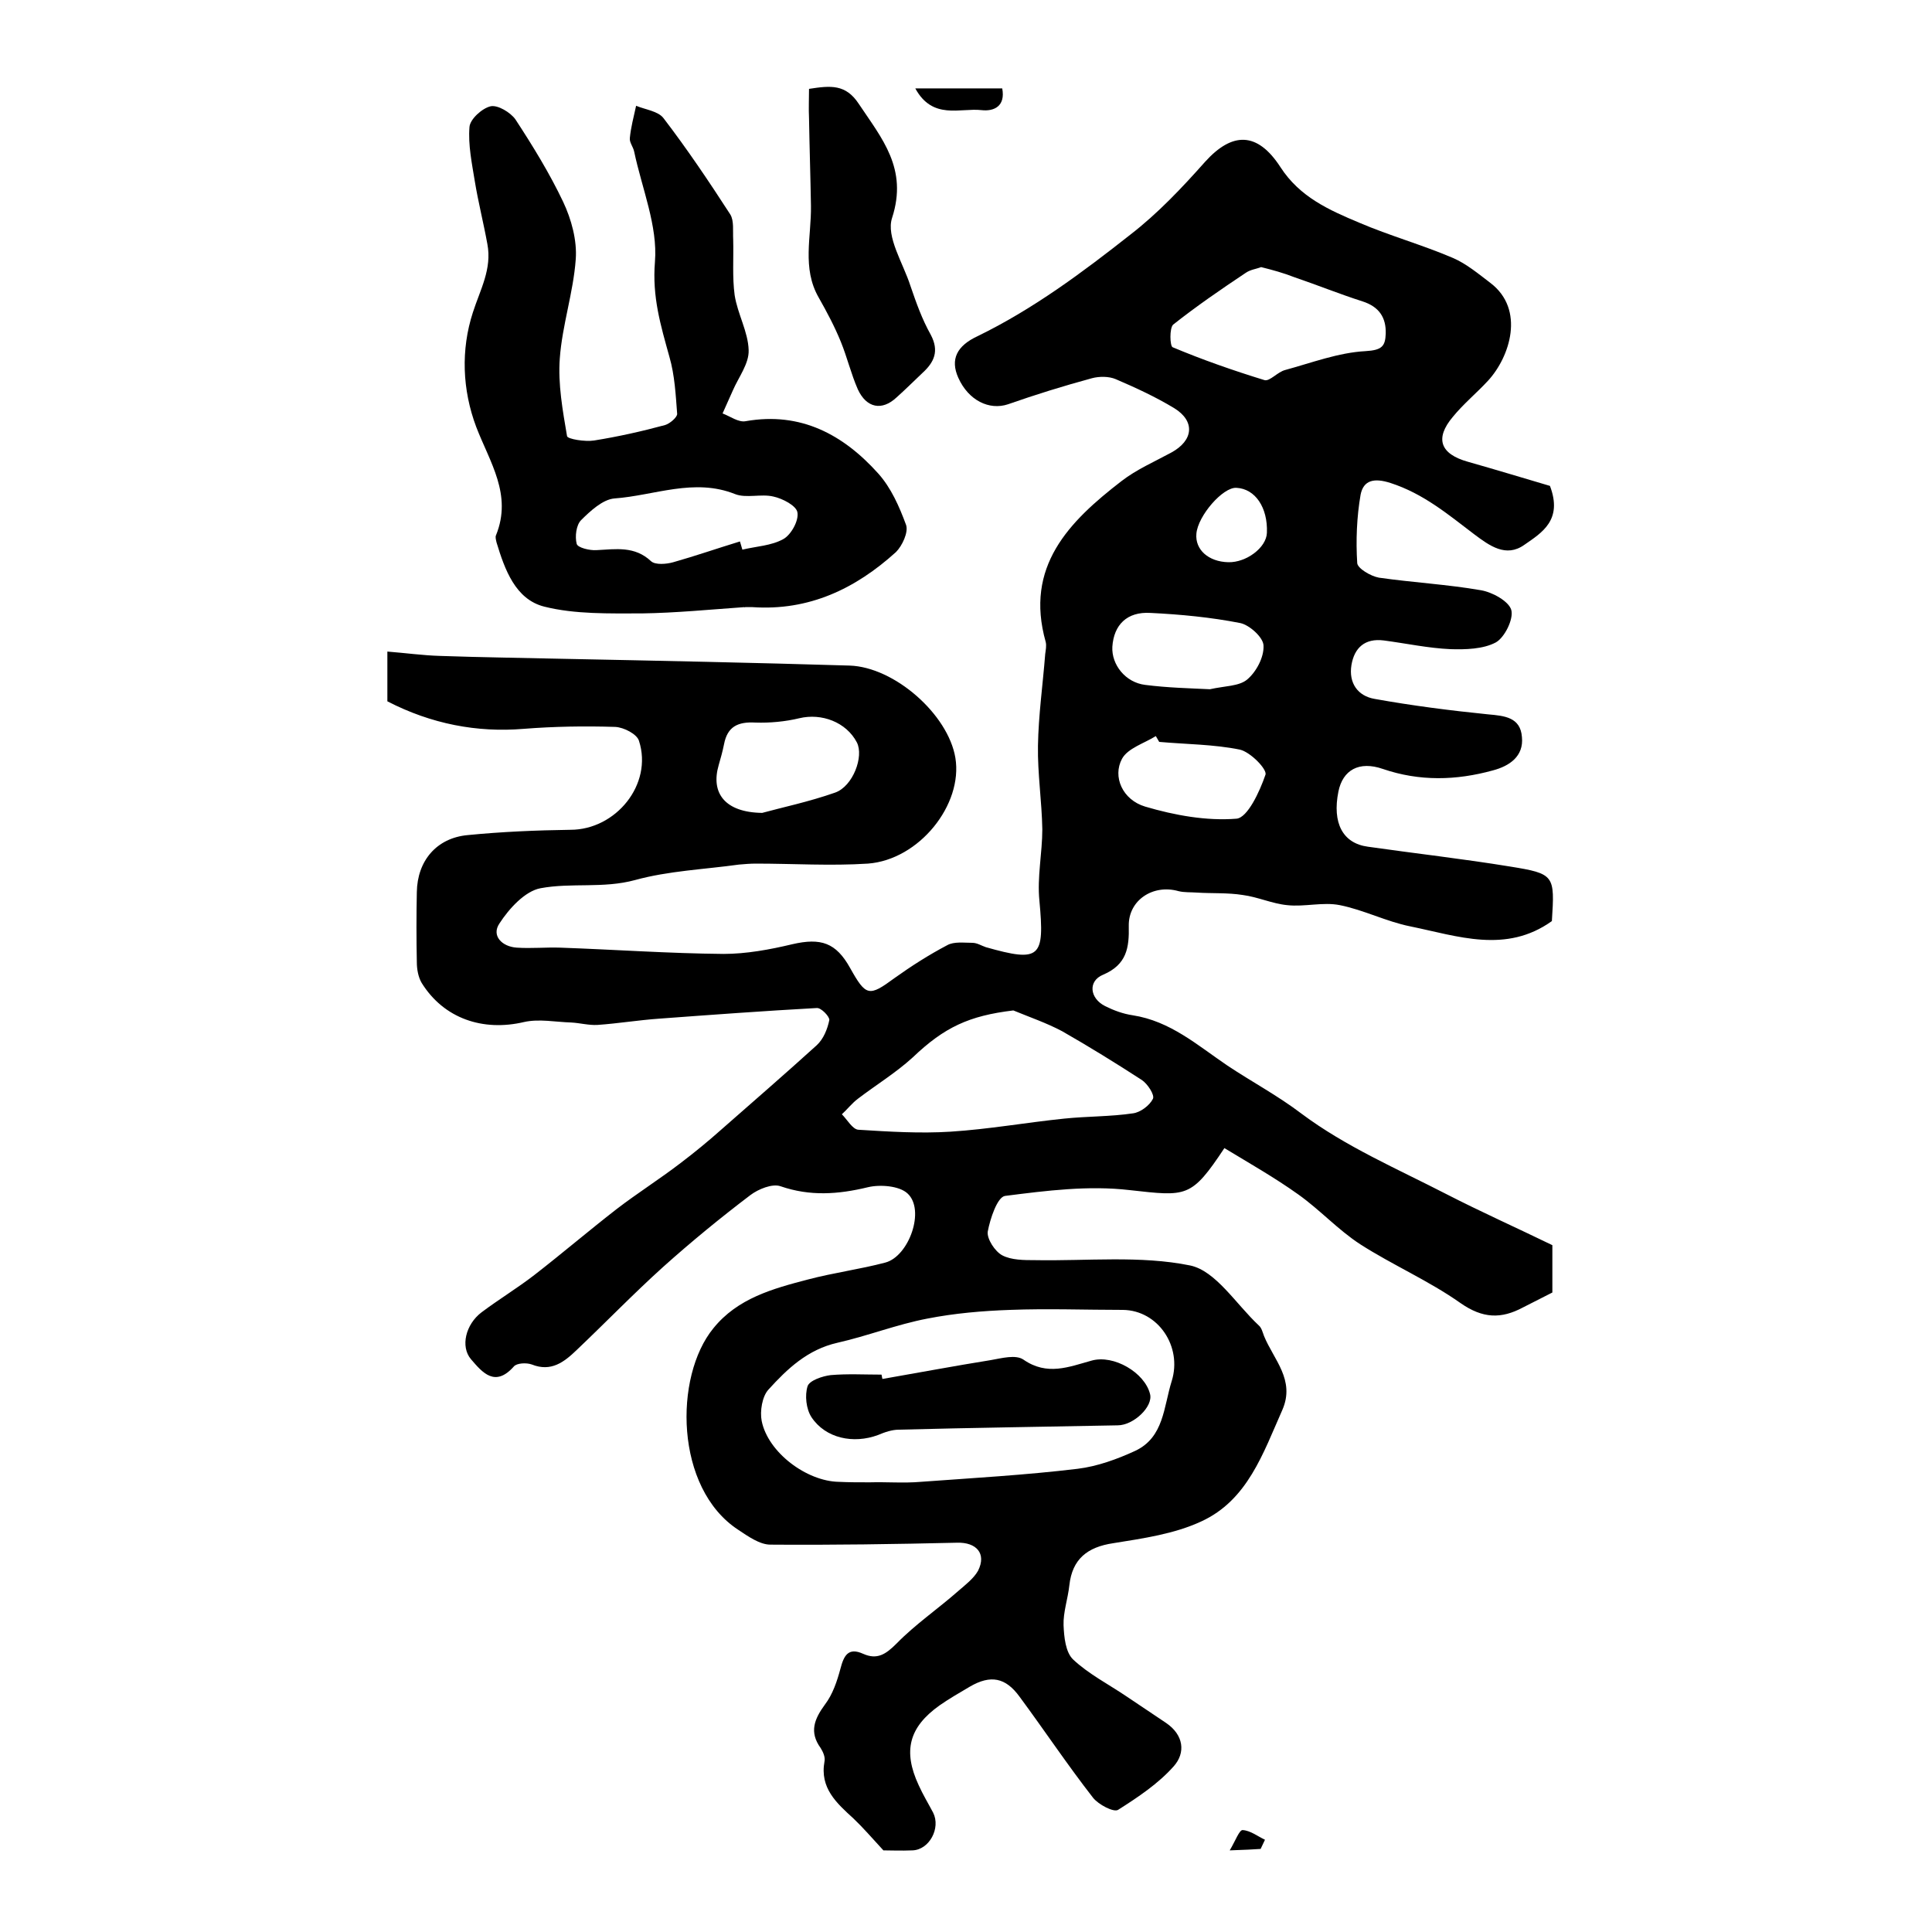
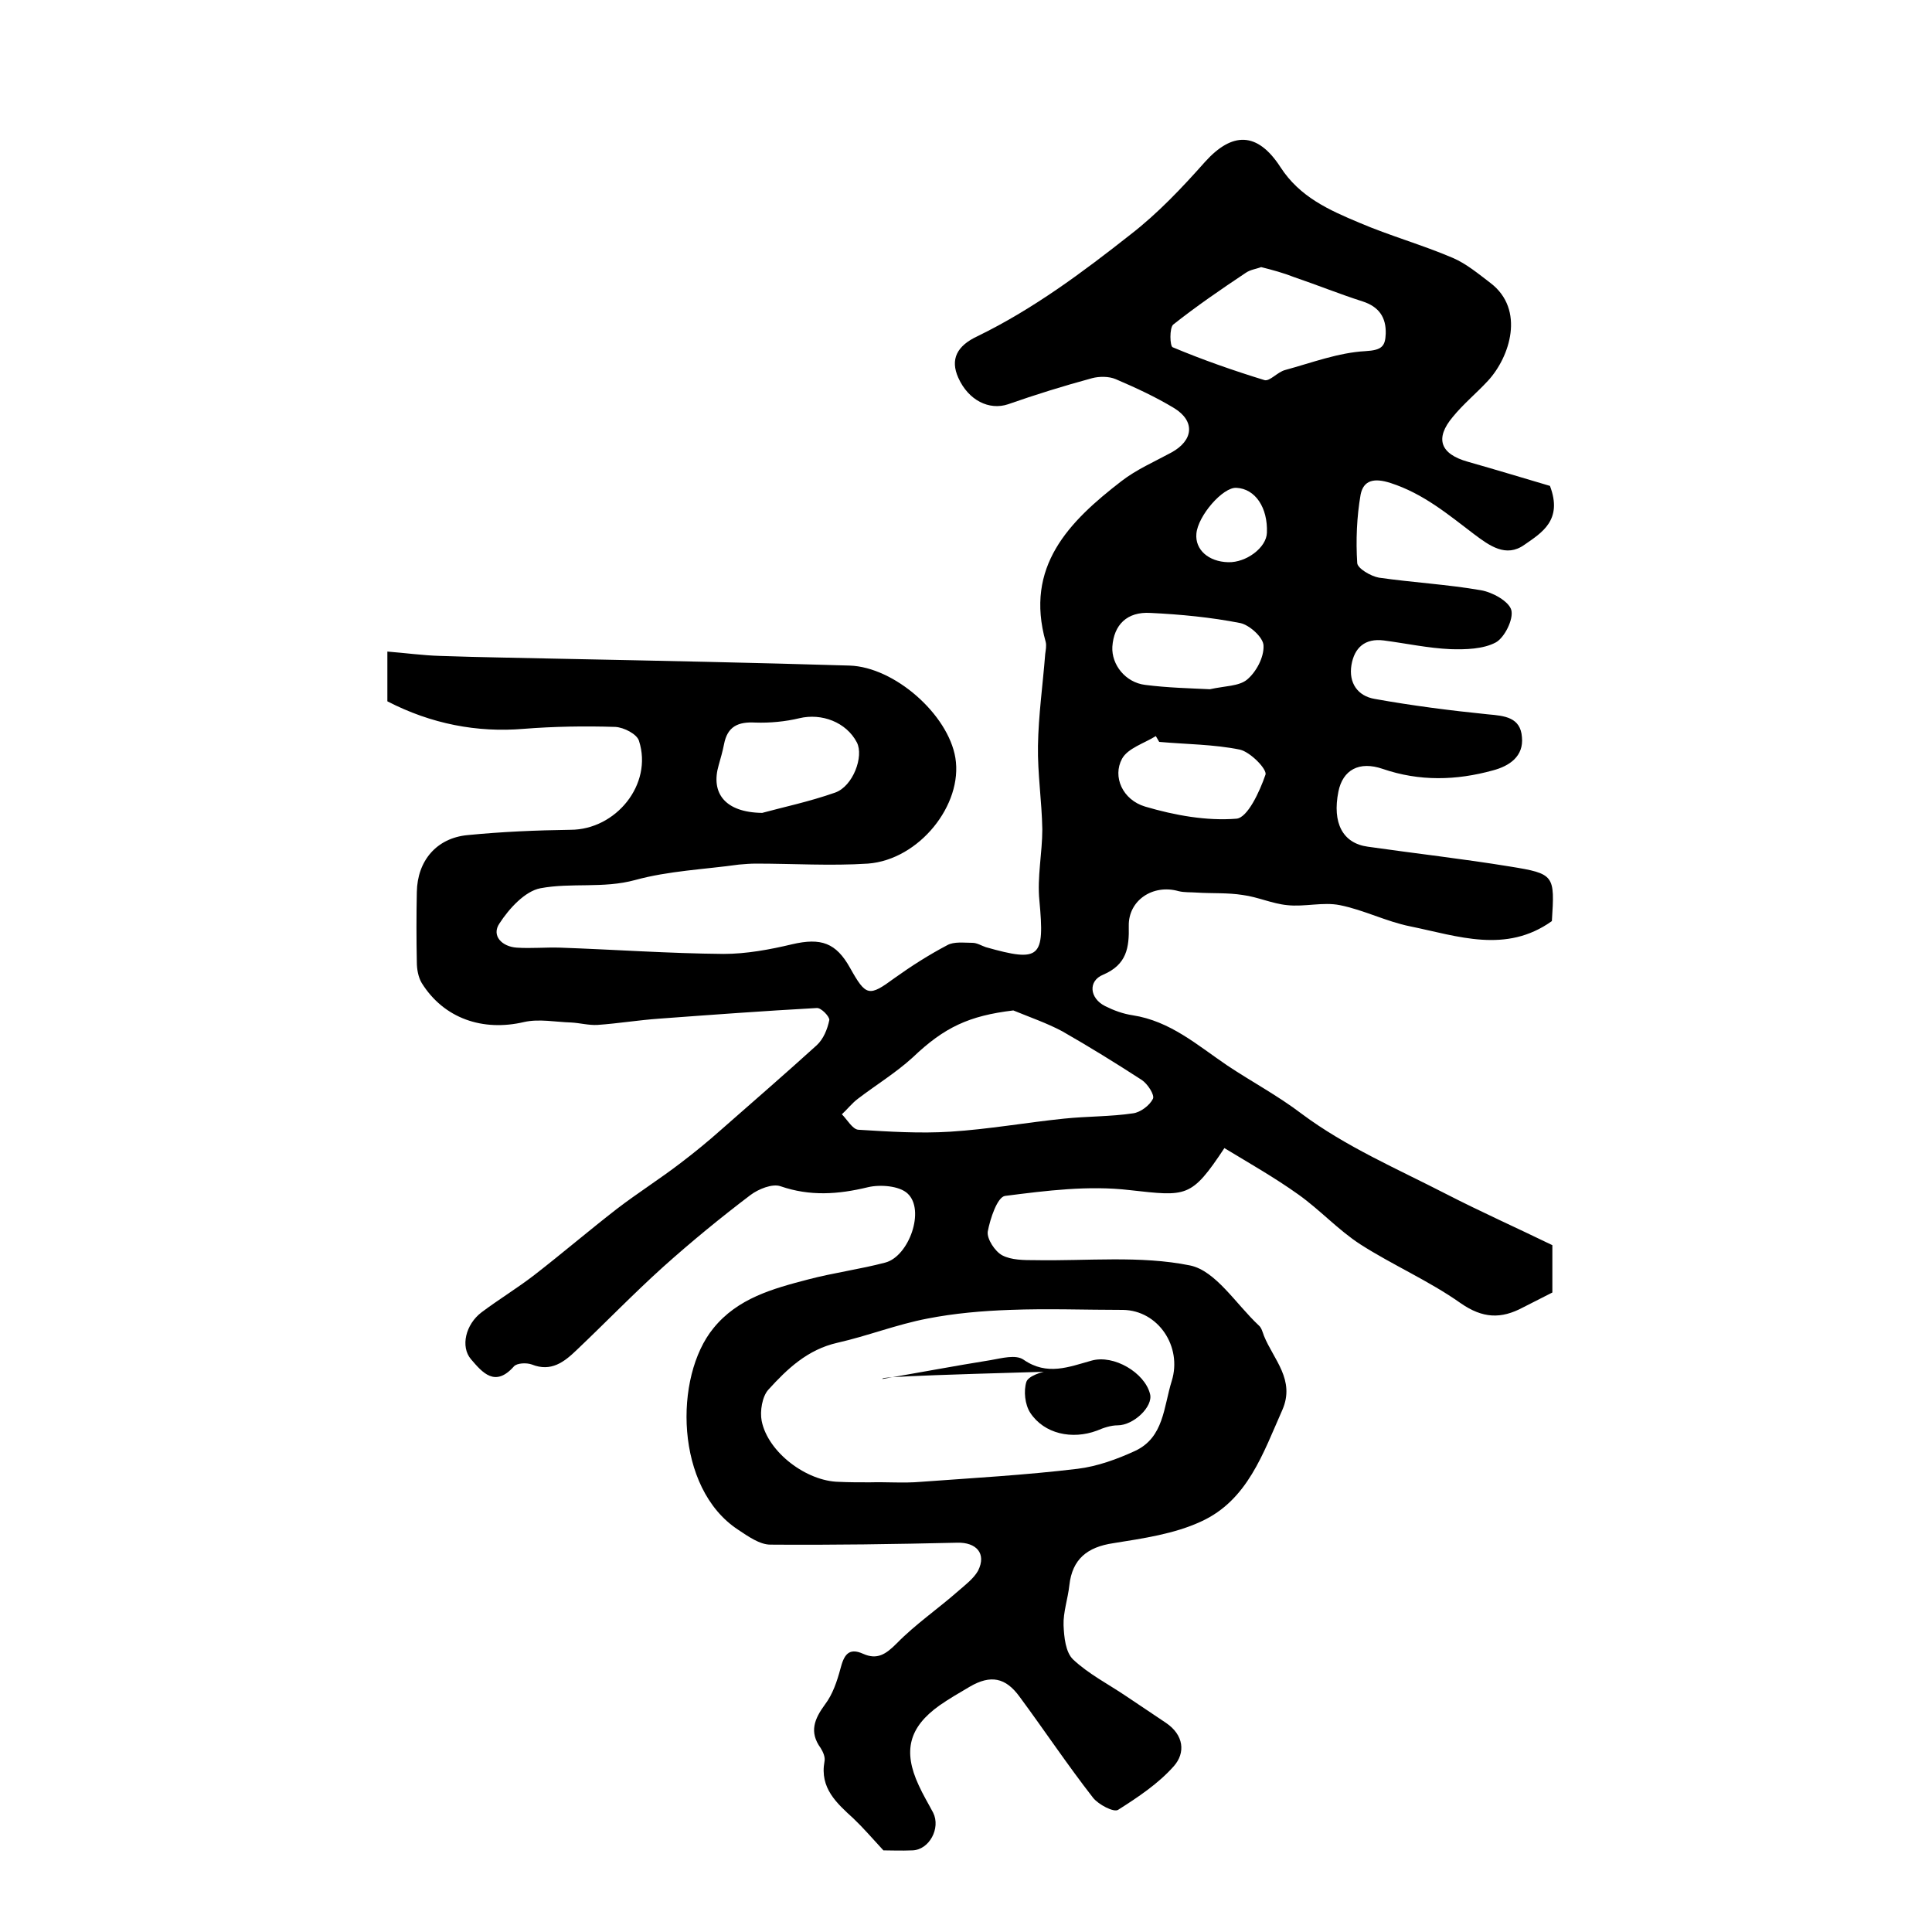
<svg xmlns="http://www.w3.org/2000/svg" version="1.1" id="图层_1" x="0px" y="0px" viewBox="0 0 400 400" style="enable-background:new 0 0 400 400;" xml:space="preserve">
  <style type="text/css">
	.st0{fill:#FFFFFF;}
</style>
  <g>
    <path d="M80.2,145.2c0-3.1,0-6.3,0-10.3c3.8,0.3,7.4,0.8,10.9,0.9c8.5,0.3,17,0.4,25.5,0.6c19.8,0.4,39.5,0.8,59.3,1.4   c9.3,0.3,20.4,10.1,21.9,19.1c1.6,9.7-7.5,21.1-18.1,21.9c-7.7,0.5-15.5,0-23.2,0c-1.2,0-2.3,0.1-3.5,0.2c-7.2,1-14.6,1.3-21.5,3.2   c-6.6,1.8-13.2,0.5-19.6,1.7c-3.2,0.6-6.5,4.2-8.5,7.3c-1.7,2.5,0.5,4.8,3.6,5c3,0.2,6-0.1,9,0c11.3,0.4,22.5,1.2,33.8,1.3   c4.7,0,9.6-0.9,14.2-2c6-1.4,9.1-0.3,12,4.9c3.3,5.9,3.9,6,9.2,2.1c3.5-2.5,7.1-4.8,10.9-6.8c1.4-0.8,3.5-0.5,5.2-0.5   c1,0,1.9,0.6,2.8,0.9c11.3,3.2,12.2,2.2,11.1-9.6c-0.5-4.9,0.6-9.9,0.6-14.8c-0.1-5.8-1-11.6-0.9-17.3c0.1-6.3,1-12.6,1.5-19   c0.1-0.8,0.3-1.7,0.1-2.5c-4.4-15.6,4.8-24.9,15.7-33.3c3.1-2.4,6.8-4,10.3-5.9c4.6-2.5,5-6.5,0.6-9.2c-3.8-2.3-7.9-4.2-12.1-6   c-1.4-0.6-3.4-0.6-4.9-0.2c-5.9,1.6-11.7,3.4-17.4,5.4c-3.9,1.3-8.2-0.8-10.3-5.5c-1.7-3.8-0.3-6.6,4-8.6   c11.5-5.6,21.7-13.2,31.6-21c5.7-4.4,10.7-9.7,15.5-15.1c5.6-6.2,10.8-6.3,15.6,1.1c4,6.2,10.1,8.9,16.3,11.5   c6.3,2.7,13.1,4.6,19.4,7.3c2.8,1.2,5.3,3.3,7.8,5.2c7.2,5.5,4,15.3-0.5,20.2c-2.4,2.6-5.1,4.8-7.3,7.5c-3.8,4.5-2.6,7.7,3.1,9.3   c6,1.7,11.9,3.5,17,5c2.7,7.1-1.7,9.7-5.3,12.2c-3.8,2.7-7.2,0.2-10.4-2.2c-5.4-4.1-10.5-8.4-17.3-10.6c-3.4-1.1-5.6-0.6-6.2,2.4   c-0.8,4.6-1,9.5-0.7,14.2c0.1,1.1,2.8,2.7,4.5,3c7,1,14.2,1.4,21.1,2.6c2.4,0.4,5.8,2.3,6.3,4.1c0.5,1.9-1.4,5.7-3.2,6.7   c-2.6,1.4-6.3,1.5-9.4,1.4c-4.6-0.2-9.2-1.2-13.8-1.8c-3.9-0.5-6.1,1.5-6.7,5.1c-0.6,3.7,1.3,6.4,4.8,7c7.8,1.4,15.6,2.4,23.5,3.2   c3.4,0.3,6.7,0.6,7,4.7c0.4,4-2.6,6-6,6.9c-7.6,2.1-15.2,2.3-22.8-0.3c-4.9-1.7-8.3,0.2-9.2,4.7c-1.3,6.5,0.9,10.7,6.1,11.4   c9.8,1.4,19.6,2.5,29.4,4.1c9.3,1.5,9.3,1.8,8.7,11.3c-9.5,6.8-19.5,3.1-29.3,1.1c-5-1-9.6-3.4-14.6-4.4c-3.5-0.7-7.3,0.4-10.9,0   c-3.1-0.3-6.1-1.7-9.2-2.1c-3.1-0.5-6.4-0.3-9.5-0.5c-1.3-0.1-2.6,0-3.8-0.3c-5.3-1.5-10.4,1.9-10.3,7.2c0.1,4.5-0.4,8-5.3,10.1   c-3.2,1.3-2.8,4.9,0.4,6.5c1.8,0.9,3.7,1.6,5.7,1.9c7.8,1.2,13.4,6.2,19.6,10.4c5.1,3.4,10.4,6.2,15.4,10   c9.1,6.8,19.8,11.4,29.9,16.6c7.2,3.7,14.6,7,22,10.6c0,3.1,0,6.4,0,9.8c-2,1-4.1,2.1-6.1,3.1c-4.5,2.4-8.3,2.3-12.9-0.9   c-6.5-4.6-14.1-7.9-20.8-12.2c-4.6-3-8.3-7.1-12.8-10.3c-4.9-3.5-10.2-6.5-15.3-9.6c-6.9,10.4-7.8,10-19.6,8.7   c-8.5-1-17.2,0.1-25.8,1.2c-1.6,0.2-3.1,4.7-3.6,7.4c-0.2,1.5,1.5,4.1,3,4.9c1.9,1,4.5,1,6.8,1c10.7,0.2,21.8-1,32.1,1.1   c5.3,1.1,9.5,8,14.2,12.4c0.6,0.5,0.8,1.4,1.1,2.2c2,4.9,6.5,9.1,3.8,15.3c-4,9-7.2,18.7-16.8,23.1c-5.6,2.6-12,3.5-18.2,4.5   c-5.4,0.8-8.5,3.3-9.1,8.7c-0.3,2.8-1.3,5.6-1.2,8.3c0.1,2.4,0.4,5.6,2,7.1c3.2,3,7.3,5.1,11,7.6c2.7,1.8,5.5,3.7,8.2,5.5   c3.7,2.5,4.1,6.2,1.6,9c-3.2,3.6-7.4,6.4-11.5,9c-0.9,0.6-4.1-1.1-5.2-2.5c-5.3-6.8-10.1-14-15.2-20.9c-2.9-4-6-4.6-10.3-2.1   c-2.2,1.3-4.3,2.5-6.3,3.9c-6.3,4.5-7.6,9.4-4.3,16.5c0.9,2,2,3.8,3,5.7c1.6,3.2-0.8,7.7-4.3,7.8c-2.3,0.1-4.6,0-6,0   c-2.4-2.6-4.2-4.7-6.2-6.6c-3.5-3.2-7-6.3-6-11.8c0.2-0.9-0.3-2-0.8-2.8c-2.4-3.3-1.3-6,0.9-9c1.6-2.1,2.5-4.8,3.2-7.4   c0.7-2.7,1.6-4.5,4.7-3.1c2.9,1.3,4.7,0.1,6.9-2.1c3.9-4,8.6-7.2,12.8-10.9c1.5-1.3,3.2-2.6,4.1-4.2c1.8-3.6-0.4-5.9-4.3-5.8   c-12.9,0.3-25.8,0.5-38.7,0.4c-2.2,0-4.6-1.7-6.7-3.1c-13.1-8.6-13.3-31.7-5.1-41.7c5-6.2,12.3-8.2,19.6-10.1   c5.3-1.4,10.7-2.1,16-3.5c4.9-1.3,8.3-10.9,4.6-14.3c-1.7-1.6-5.7-1.9-8.2-1.3c-6.2,1.5-12,1.9-18.1-0.2c-1.7-0.6-4.6,0.6-6.2,1.8   c-6.2,4.7-12.3,9.7-18.1,14.9c-6.1,5.5-11.9,11.5-17.9,17.2c-2.6,2.5-5.3,4.6-9.3,3c-1.1-0.4-3.1-0.3-3.7,0.4   c-3.9,4.4-6.5,1.3-8.9-1.5c-2.2-2.6-1.1-7.2,2.2-9.7c3.6-2.7,7.4-5,10.9-7.7c5.8-4.5,11.3-9.2,17.1-13.7c4.3-3.3,8.9-6.2,13.2-9.5   c2.9-2.2,5.7-4.5,8.4-6.9c6.6-5.8,13.3-11.6,19.8-17.5c1.4-1.3,2.2-3.3,2.6-5.2c0.1-0.7-1.7-2.6-2.6-2.5   c-10.9,0.6-21.8,1.4-32.6,2.2c-4.3,0.3-8.5,1-12.8,1.3c-1.8,0.1-3.6-0.4-5.4-0.5c-3.3-0.1-6.7-0.8-9.8-0.1   c-8.5,2-16.6-0.7-21.2-8.1c-0.7-1.2-1-2.8-1-4.3c-0.1-4.8-0.1-9.7,0-14.5c0.1-6.5,4.1-11.2,10.5-11.8c7.1-0.7,14.2-1,21.3-1.1   c9.4,0,17.1-9.4,14.2-18.4c-0.4-1.4-3.1-2.8-4.9-2.9c-6.3-0.2-12.7-0.1-19,0.4C98.8,151.7,89.3,149.9,80.2,145.2z M180.1,306.9   C180.1,306.9,180.1,306.8,180.1,306.9c3.5-0.1,7,0.2,10.5-0.1c10.9-0.8,21.7-1.4,32.5-2.7c4.1-0.5,8.2-2,11.9-3.7   c6-2.8,5.9-9.1,7.6-14.5c2.2-7.1-2.8-14.6-10.1-14.7c-7.8,0-15.6-0.3-23.4,0c-5.7,0.2-11.5,0.7-17.1,1.8c-6.3,1.2-12.4,3.6-18.6,5   c-6.2,1.4-10.4,5.4-14.3,9.7c-1.3,1.4-1.8,4.5-1.4,6.5c1.3,6.5,9.3,12.5,16,12.6C175.7,306.9,177.9,306.9,180.1,306.9z    M209.8,209.2c-9.2,1.1-14.3,3.5-20.8,9.7c-3.5,3.2-7.6,5.7-11.4,8.6c-1.2,0.9-2.2,2.2-3.3,3.2c1.1,1.1,2.2,3.1,3.4,3.2   c6.4,0.4,12.8,0.8,19.1,0.4c7.9-0.5,15.7-1.9,23.5-2.7c4.8-0.5,9.6-0.4,14.3-1.1c1.5-0.2,3.4-1.6,4.1-3c0.4-0.8-1.1-3.1-2.3-3.9   c-5.4-3.5-10.9-6.9-16.5-10.1C216.7,211.8,213.2,210.6,209.8,209.2z M261.1,55.3c-1,0.4-2.2,0.5-3.2,1.2c-5.1,3.4-10.2,6.9-15,10.7   c-0.8,0.7-0.7,4.5-0.1,4.7c6.2,2.6,12.5,4.8,19,6.8c1.1,0.3,2.7-1.7,4.3-2.1c5.5-1.5,11-3.6,16.6-3.9c3.4-0.2,4.1-1,4.2-3.6   c0.1-3.4-1.4-5.6-4.8-6.7c-4.7-1.5-9.4-3.4-14.1-5C265.7,56.5,263.5,55.9,261.1,55.3z M157.8,168.3c4-1.1,9.7-2.3,15.1-4.2   c3.7-1.3,6-7.5,4.5-10.4c-2.2-4.2-7.3-6.1-11.9-5c-2.9,0.7-6.1,1-9.1,0.9c-3.6-0.2-5.8,0.8-6.5,4.5c-0.3,1.5-0.7,2.9-1.1,4.3   C147.1,164.2,150.1,168.2,157.8,168.3z M250.5,142.7c3.1-0.7,6-0.6,7.7-2c1.9-1.6,3.5-4.6,3.4-7c0-1.7-2.9-4.3-4.8-4.7   c-6.1-1.2-12.4-1.8-18.6-2.1c-4.9-0.3-7.6,2.5-7.9,7c-0.2,3.7,2.7,7.4,6.8,7.9C241.8,142.4,246.4,142.5,250.5,142.7z M240,153.6   c-0.2-0.4-0.5-0.8-0.7-1.2c-2.4,1.5-5.8,2.5-7,4.7c-2,3.7,0.1,8.5,4.8,9.9c6.1,1.8,12.7,3,18.9,2.5c2.3-0.2,4.8-5.6,6-9.1   c0.4-1.1-3.1-4.7-5.3-5.2C251.3,154.1,245.6,154.1,240,153.6z M262.3,110.3c0.2-5.2-2.4-9.1-6.3-9.3c-2.8-0.2-8,5.8-8.3,9.5   c-0.3,3.3,2.5,5.8,6.6,5.9C258,116.5,262.2,113.4,262.3,110.3z" />
-     <path d="M154.1,125.7c-7.1,0.5-14.2,1.2-21.2,1.3c-6.8,0-13.8,0.2-20.2-1.4c-6-1.5-8.2-7.7-9.9-13.3c-0.1-0.5-0.3-1.1-0.1-1.5   c3.4-8.4-1.3-15.1-4.1-22.4c-2.9-7.7-3.2-16-0.7-23.7c1.5-4.7,4-9,3-14.2c-0.8-4.4-1.9-8.7-2.6-13c-0.6-3.7-1.4-7.5-1.1-11.2   c0.1-1.6,2.6-3.9,4.4-4.3c1.5-0.3,4.1,1.3,5.1,2.7c3.6,5.5,7.1,11.2,9.9,17.1c1.7,3.6,2.9,8,2.6,11.9c-0.5,6.9-2.8,13.6-3.3,20.5   c-0.4,5.3,0.6,10.8,1.5,16.1c0.1,0.6,3.7,1.2,5.6,0.9c5-0.8,9.9-1.9,14.7-3.2c1-0.3,2.5-1.6,2.5-2.3c-0.3-3.9-0.5-8-1.6-11.8   c-1.8-6.5-3.6-12.4-3-19.7c0.6-7.4-2.7-15.2-4.3-22.8c-0.2-1-1-1.9-0.9-2.8c0.2-2.2,0.8-4.4,1.3-6.7c1.9,0.8,4.6,1.1,5.7,2.6   c4.9,6.4,9.4,13.1,13.8,19.9c0.8,1.3,0.5,3.4,0.6,5.2c0.1,3.9-0.2,7.8,0.3,11.5c0.6,3.9,2.8,7.6,2.9,11.4c0.1,2.8-2.1,5.6-3.3,8.4   c-0.7,1.6-1.4,3.1-2.1,4.7c1.6,0.6,3.3,1.9,4.8,1.6c11.4-2,20.2,2.8,27.4,10.8c2.7,3,4.4,6.9,5.8,10.7c0.5,1.5-0.8,4.3-2.1,5.6   c-8.4,7.6-18,12.2-29.7,11.4c-0.5,0-1,0-1.5,0C154.1,125.8,154.1,125.7,154.1,125.7z M153.2,112.1c0.2,0.6,0.3,1.1,0.5,1.7   c2.9-0.7,6-0.8,8.5-2.2c1.6-0.9,3.2-3.8,2.9-5.5c-0.2-1.4-3.1-2.9-5-3.3c-2.5-0.6-5.6,0.4-7.9-0.5c-8.5-3.4-16.7,0.3-25,0.9   c-2.4,0.2-5,2.6-6.9,4.5c-1,1-1.3,3.4-0.9,4.9c0.2,0.8,2.7,1.4,4.1,1.3c4-0.2,7.9-0.9,11.3,2.3c0.9,0.8,3.2,0.6,4.6,0.2   C144,115.1,148.6,113.5,153.2,112.1z" />
-     <path d="M167.5,18.4c4.5-0.7,7.6-1,10.3,3.1c4.8,7.2,10.2,13.4,6.9,23.6c-1.3,3.9,2.3,9.4,3.8,14.1c1.2,3.5,2.4,6.9,4.2,10.1   c1.8,3.4,0.7,5.7-1.7,7.9c-1.8,1.7-3.6,3.5-5.4,5.1c-3,2.8-6.2,2.2-8-1.7c-1.4-3.2-2.2-6.6-3.5-9.8c-1.3-3.2-2.9-6.2-4.6-9.2   c-3.5-6.1-1.5-12.6-1.6-19c-0.1-6-0.3-12.1-0.4-18.1C167.4,22.5,167.5,20.4,167.5,18.4z" />
-     <path d="M189.5,18.3c6.6,0,12.3,0,18,0c0.7,3.7-1.7,4.8-4.3,4.5C198.8,22.3,193.1,24.9,189.5,18.3z" />
-     <path d="M261,382.8c-1.6,0.1-3.2,0.2-6.4,0.3c1.2-2,2-4.3,2.7-4.2c1.6,0.1,3.1,1.3,4.6,2C261.6,381.5,261.3,382.2,261,382.8z" />
-     <path d="M182.7,285.5c7.5-1.3,14.9-2.7,22.4-3.9c2.3-0.4,5.2-1.2,6.8-0.1c4.9,3.4,9.4,1.5,14.1,0.2c4.6-1.3,11,2.5,12.1,6.9   c0.7,2.6-3.4,6.5-6.7,6.5c-15.1,0.3-30.2,0.5-45.3,0.9c-1.4,0-2.9,0.5-4.3,1.1c-5.1,1.9-10.9,0.7-13.8-3.7   c-1.1-1.7-1.4-4.5-0.8-6.4c0.4-1.2,3.1-2.1,4.8-2.3c3.5-0.3,7-0.1,10.5-0.1C182.6,284.9,182.6,285.2,182.7,285.5z" />
+     <path d="M182.7,285.5c7.5-1.3,14.9-2.7,22.4-3.9c2.3-0.4,5.2-1.2,6.8-0.1c4.9,3.4,9.4,1.5,14.1,0.2c4.6-1.3,11,2.5,12.1,6.9   c0.7,2.6-3.4,6.5-6.7,6.5c-1.4,0-2.9,0.5-4.3,1.1c-5.1,1.9-10.9,0.7-13.8-3.7   c-1.1-1.7-1.4-4.5-0.8-6.4c0.4-1.2,3.1-2.1,4.8-2.3c3.5-0.3,7-0.1,10.5-0.1C182.6,284.9,182.6,285.2,182.7,285.5z" />
  </g>
</svg>